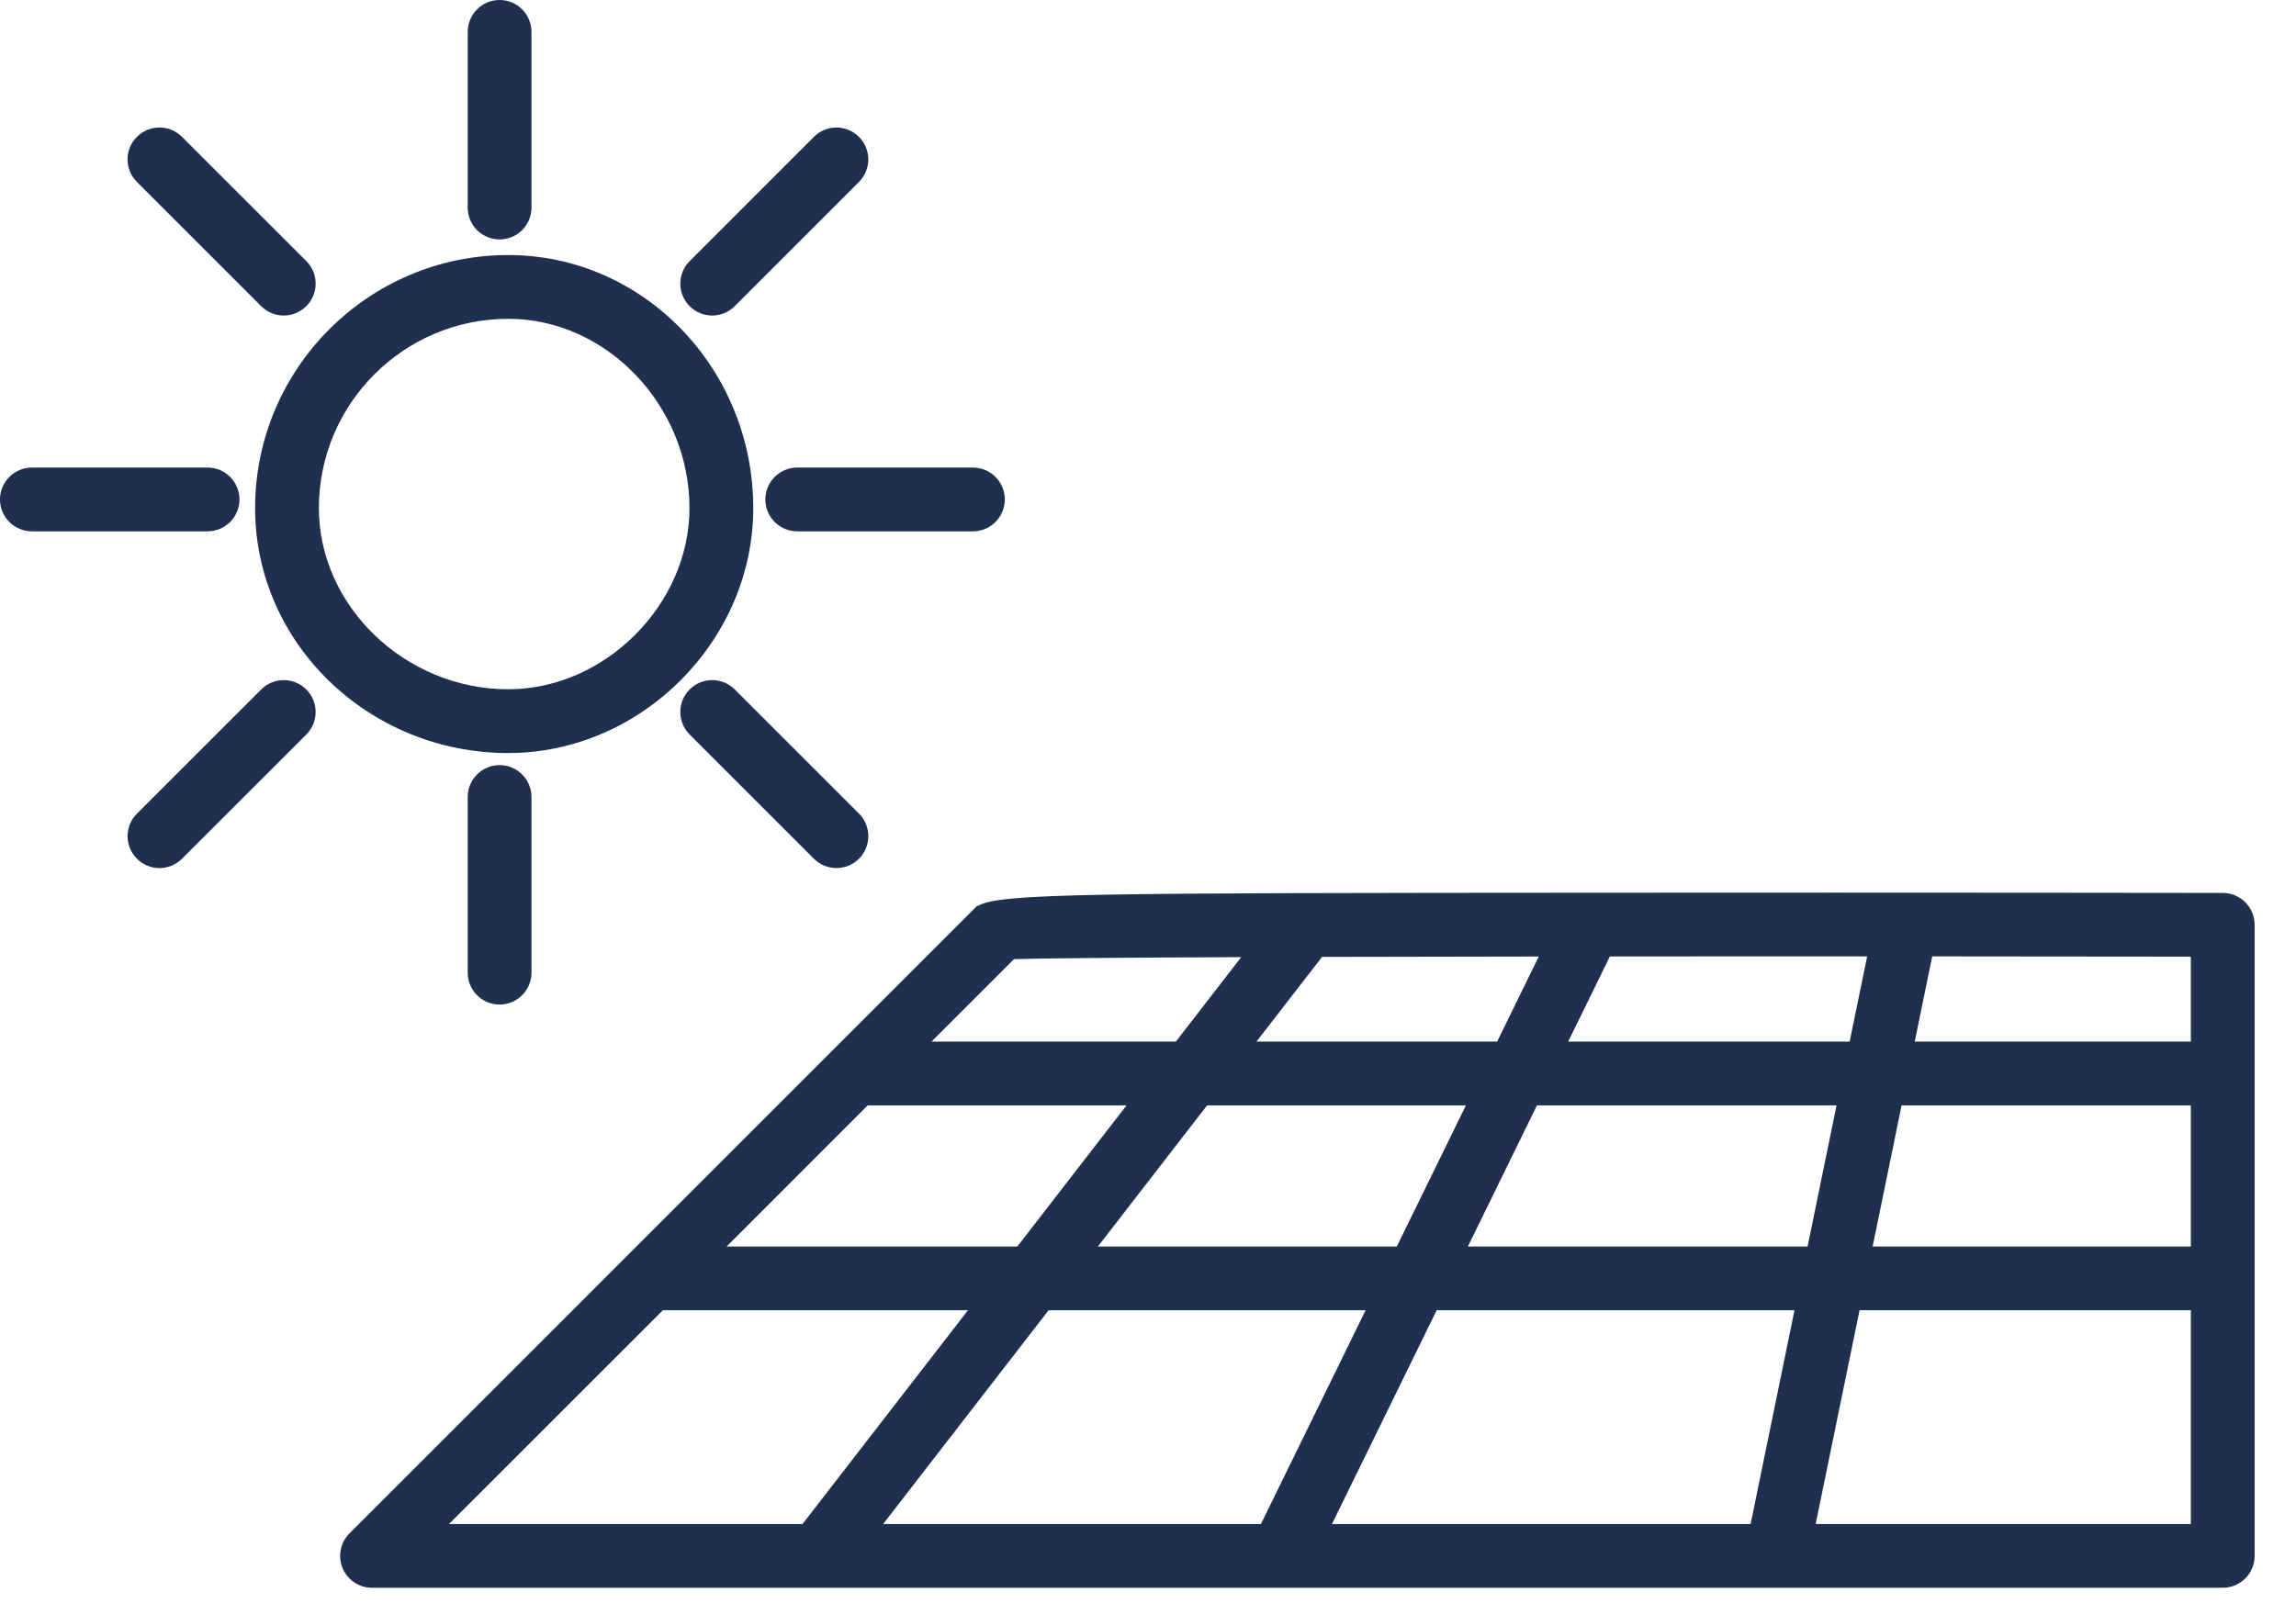
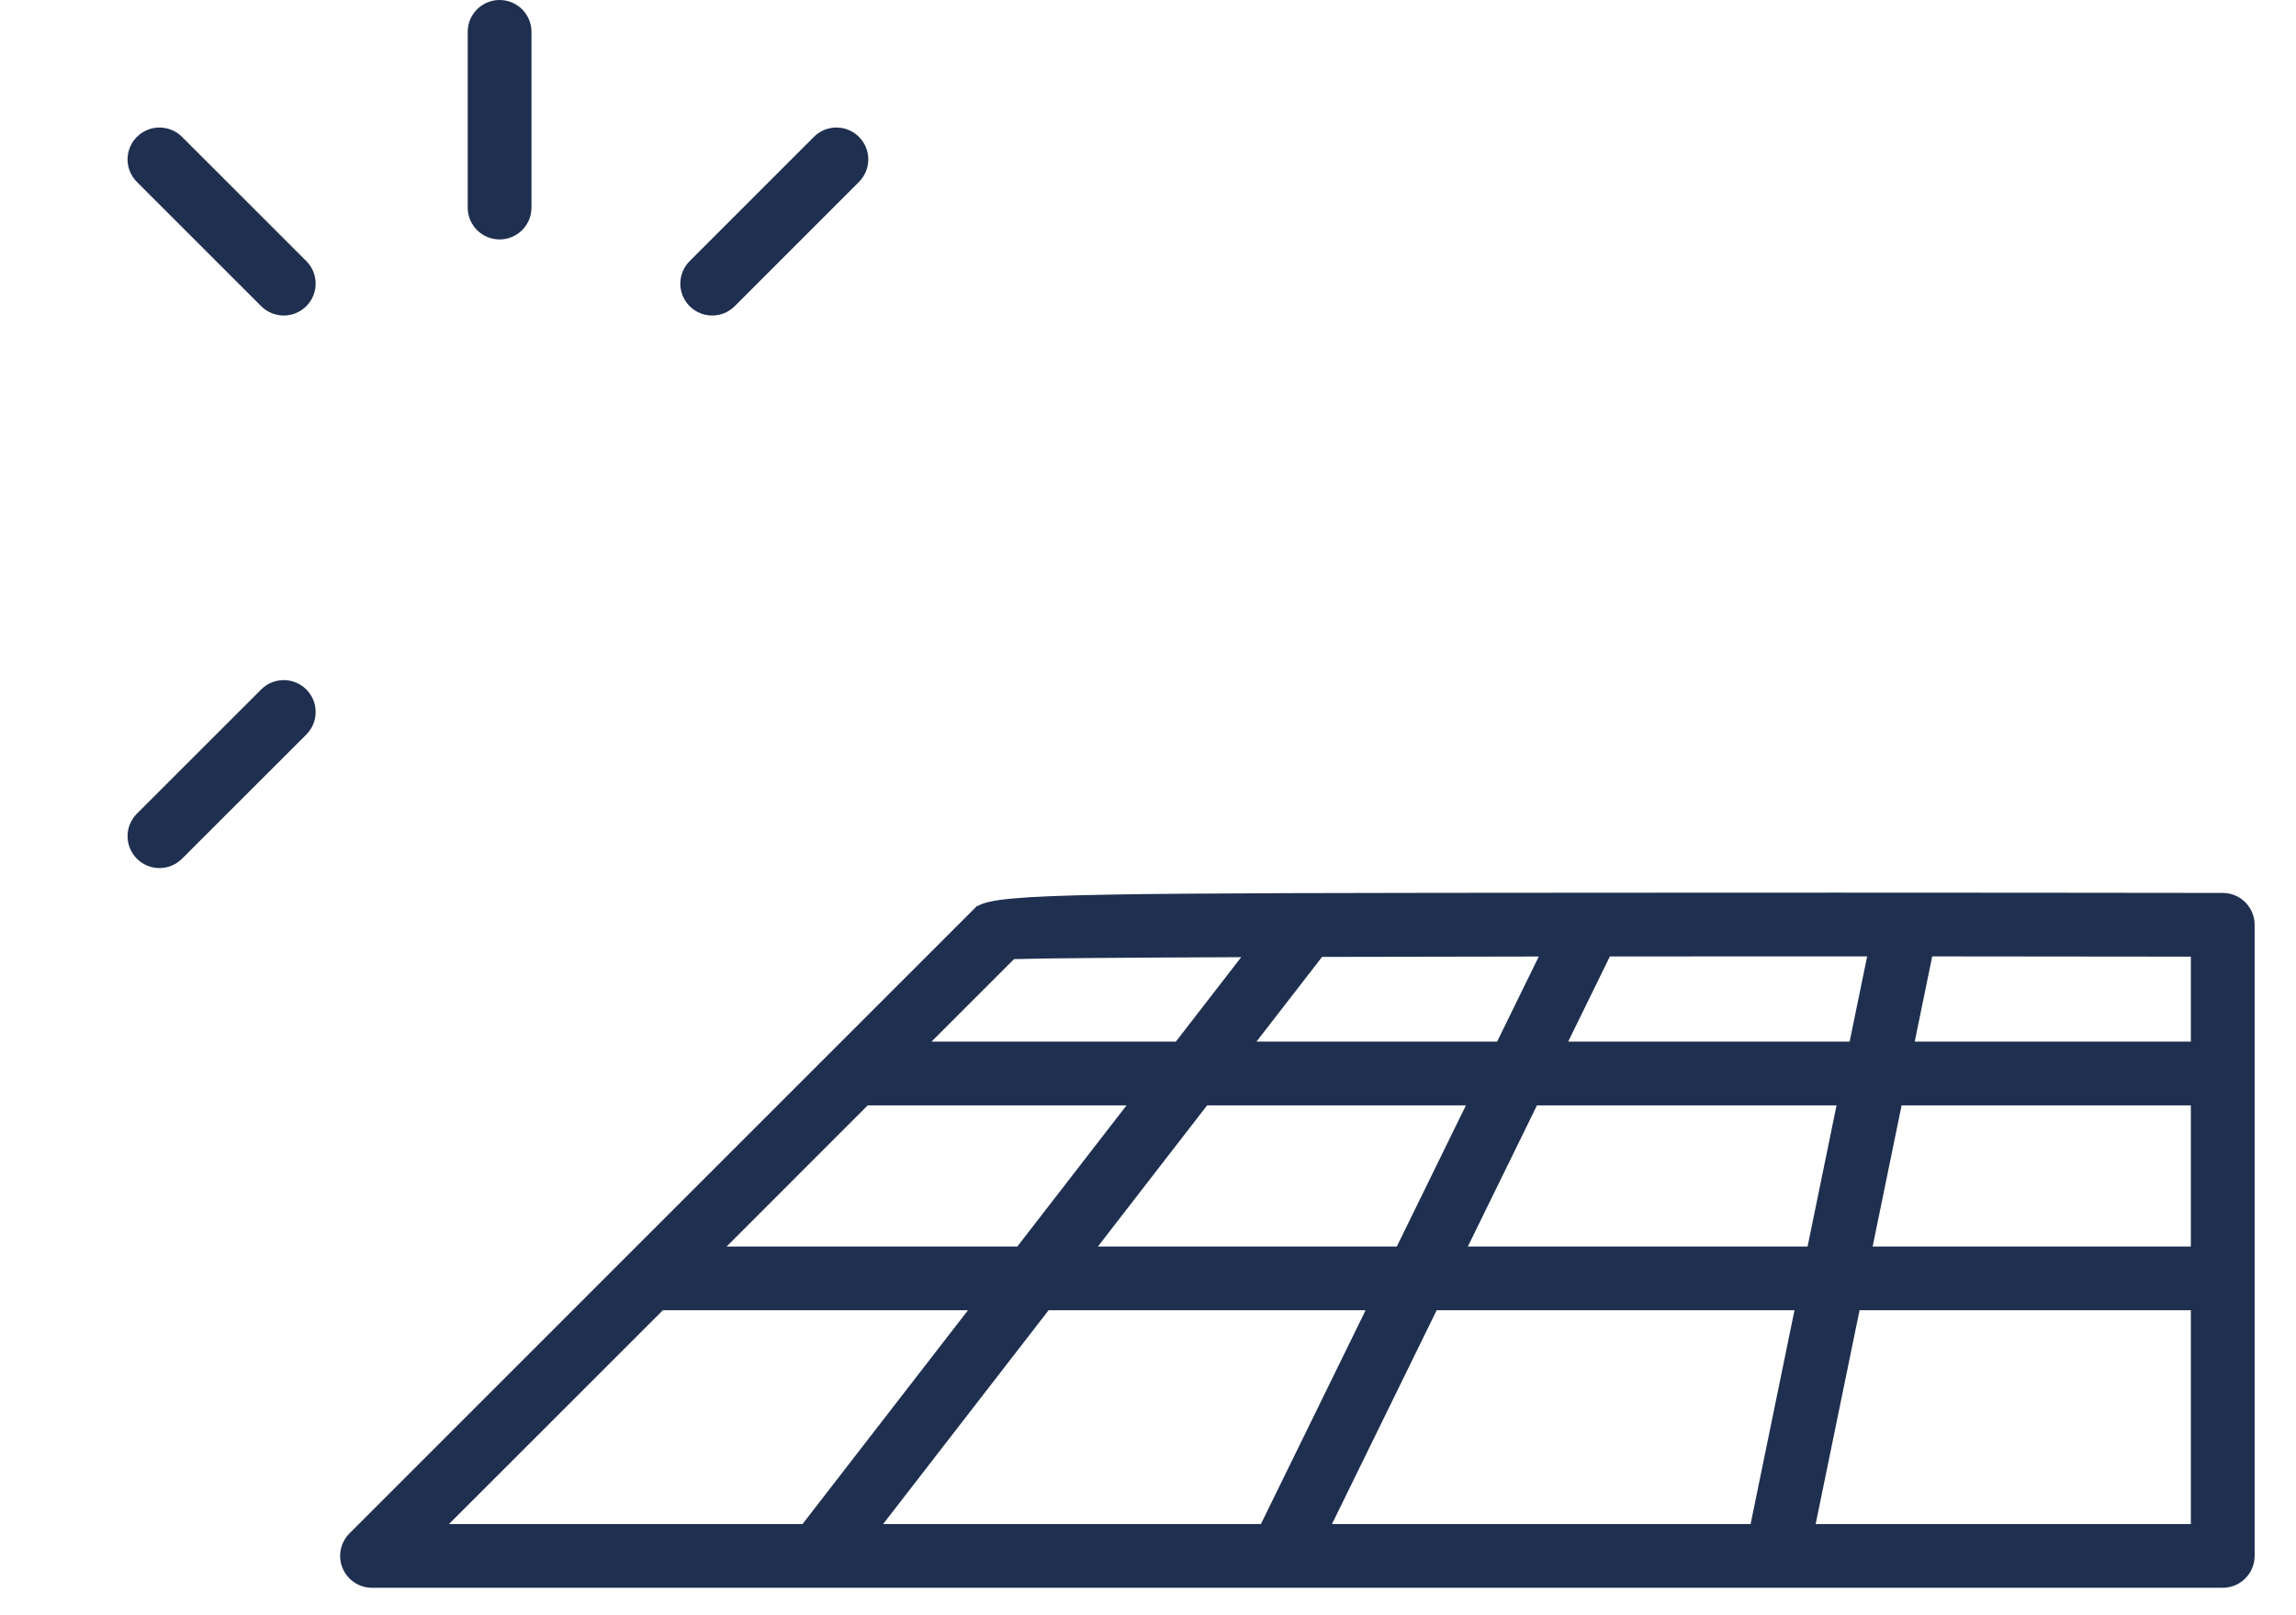
<svg xmlns="http://www.w3.org/2000/svg" width="54px" height="38px" viewBox="0 0 54 38" version="1.1">
  <title>71308258-AD8D-421F-8723-CB4CD8119486-472-00000FA9ED98B9D0</title>
  <desc>Created with sketchtool.</desc>
  <defs />
  <g id="Desktop" stroke="none" stroke-width="1" fill="none" fill-rule="evenodd">
    <g id="Residencial_casa" transform="translate(-982, -346)" fill="#1F2F4F">
      <g id="menu/-sistemas" transform="translate(178, 337)">
        <g id="icon/sistemas/blue/geração-distribuída" transform="translate(802, 6)">
-           <path d="M13.953,19.216 C11.539,19.216 9.5,17.265 9.5,14.954 C9.5,12.498 11.498,10.5 13.953,10.5 C16.264,10.5 18.216,12.54 18.216,14.954 C18.216,17.225 16.224,19.216 13.953,19.216 M19.716,14.954 C19.716,11.671 17.131,9 13.953,9 C10.671,9 8,11.671 8,14.954 C8,18.131 10.671,20.716 13.953,20.716 C17.077,20.716 19.716,18.077 19.716,14.954" id="Fill-1" />
-           <path d="M7.632,14.75 C7.632,14.336 7.296,14 6.882,14 L2.75,14 C2.336,14 2,14.336 2,14.75 C2,15.164 2.336,15.5 2.75,15.5 L6.882,15.5 C7.296,15.5 7.632,15.164 7.632,14.75" id="Fill-3" />
-           <path d="M20,14.75 C20,15.164 20.336,15.5 20.75,15.5 L24.882,15.5 C25.296,15.5 25.632,15.164 25.632,14.75 C25.632,14.336 25.296,14 24.882,14 L20.75,14 C20.336,14 20,14.336 20,14.75" id="Fill-5" />
-           <path d="M13,21.75 L13,25.883 C13,26.297 13.336,26.633 13.75,26.633 C14.164,26.633 14.5,26.297 14.5,25.883 L14.5,21.75 C14.5,21.336 14.164,21 13.75,21 C13.336,21 13,21.336 13,21.75" id="Fill-7" />
          <path d="M13.75,8.633 C14.164,8.633 14.5,8.297 14.5,7.883 L14.5,3.75 C14.5,3.336 14.164,3 13.75,3 C13.336,3 13,3.336 13,3.75 L13,7.883 C13,8.297 13.336,8.633 13.75,8.633" id="Fill-9" />
-           <path d="M21.142,23.202 C21.288,23.348 21.48,23.422 21.672,23.422 C21.865,23.422 22.056,23.348 22.203,23.202 C22.496,22.909 22.496,22.434 22.203,22.141 L19.281,19.22 C18.988,18.927 18.513,18.927 18.22,19.22 C17.927,19.513 17.927,19.987 18.22,20.28 L21.142,23.202 Z" id="Fill-11" />
          <path d="M8.143,10.203 C8.289,10.349 8.481,10.423 8.673,10.423 C8.866,10.423 9.057,10.349 9.204,10.203 C9.497,9.91 9.497,9.435 9.204,9.142 L6.281,6.22 C5.988,5.927 5.513,5.927 5.22,6.22 C4.927,6.513 4.927,6.987 5.22,7.28 L8.143,10.203 Z" id="Fill-13" />
          <path d="M18.75,10.423 C18.942,10.423 19.134,10.35 19.28,10.203 L22.202,7.28 C22.495,6.987 22.495,6.513 22.202,6.22 C21.909,5.927 21.435,5.927 21.142,6.22 L18.22,9.143 C17.927,9.436 17.927,9.91 18.22,10.203 C18.366,10.35 18.558,10.423 18.75,10.423" id="Fill-15" />
          <path d="M8.143,19.22 L5.22,22.142 C4.927,22.435 4.927,22.909 5.22,23.202 C5.367,23.349 5.558,23.422 5.75,23.422 C5.943,23.422 6.134,23.349 6.281,23.202 L9.204,20.281 C9.497,19.988 9.497,19.513 9.204,19.22 C8.911,18.927 8.436,18.927 8.143,19.22" id="Fill-17" />
          <path d="M44.703,38.854 L45.735,33.825 L53.527,33.825 L53.527,38.854 L44.703,38.854 Z M17.59,33.825 L24.766,33.825 L20.875,38.854 L12.56,38.854 L17.59,33.825 Z M25.849,25.564 C26.525,25.543 28.491,25.529 31.192,25.518 L29.655,27.505 L23.908,27.505 L25.849,25.564 Z M45.914,25.5 L45.502,27.505 L38.882,27.505 L39.863,25.501 C41.837,25.5 43.883,25.5 45.914,25.5 Z M53.527,27.505 L47.033,27.505 L47.444,25.5 C49.551,25.501 51.614,25.503 53.527,25.506 L53.527,27.505 Z M46.724,29.005 L53.527,29.005 L53.527,32.325 L46.043,32.325 L46.724,29.005 Z M36.523,32.325 L38.148,29.005 L45.194,29.005 L44.513,32.325 L36.523,32.325 Z M38.191,25.503 L37.211,27.505 L31.551,27.505 L33.094,25.512 C34.652,25.508 36.377,25.505 38.191,25.503 Z M30.39,29.005 L36.477,29.005 L34.852,32.325 L27.822,32.325 L30.39,29.005 Z M22.408,29.005 L28.495,29.005 L25.927,32.325 L19.09,32.325 L22.408,29.005 Z M22.771,38.854 L26.662,33.825 L34.118,33.825 L31.656,38.854 L22.771,38.854 Z M33.327,38.854 L35.789,33.825 L44.205,33.825 L43.173,38.854 L33.327,38.854 Z M54.278,24.007 C54.278,24.007 47.098,23.996 39.915,24.002 C27.604,24.01 25.487,24.012 24.997,24.315 L24.987,24.305 L21.568,27.724 L21.566,27.726 L10.22,39.074 C10.005,39.289 9.941,39.611 10.057,39.891 C10.173,40.171 10.446,40.354 10.75,40.354 L54.277,40.354 C54.691,40.354 55.027,40.018 55.027,39.604 L55.027,24.757 C55.027,24.343 54.692,24.008 54.278,24.007 Z" id="Fill-19" />
        </g>
      </g>
    </g>
  </g>
</svg>